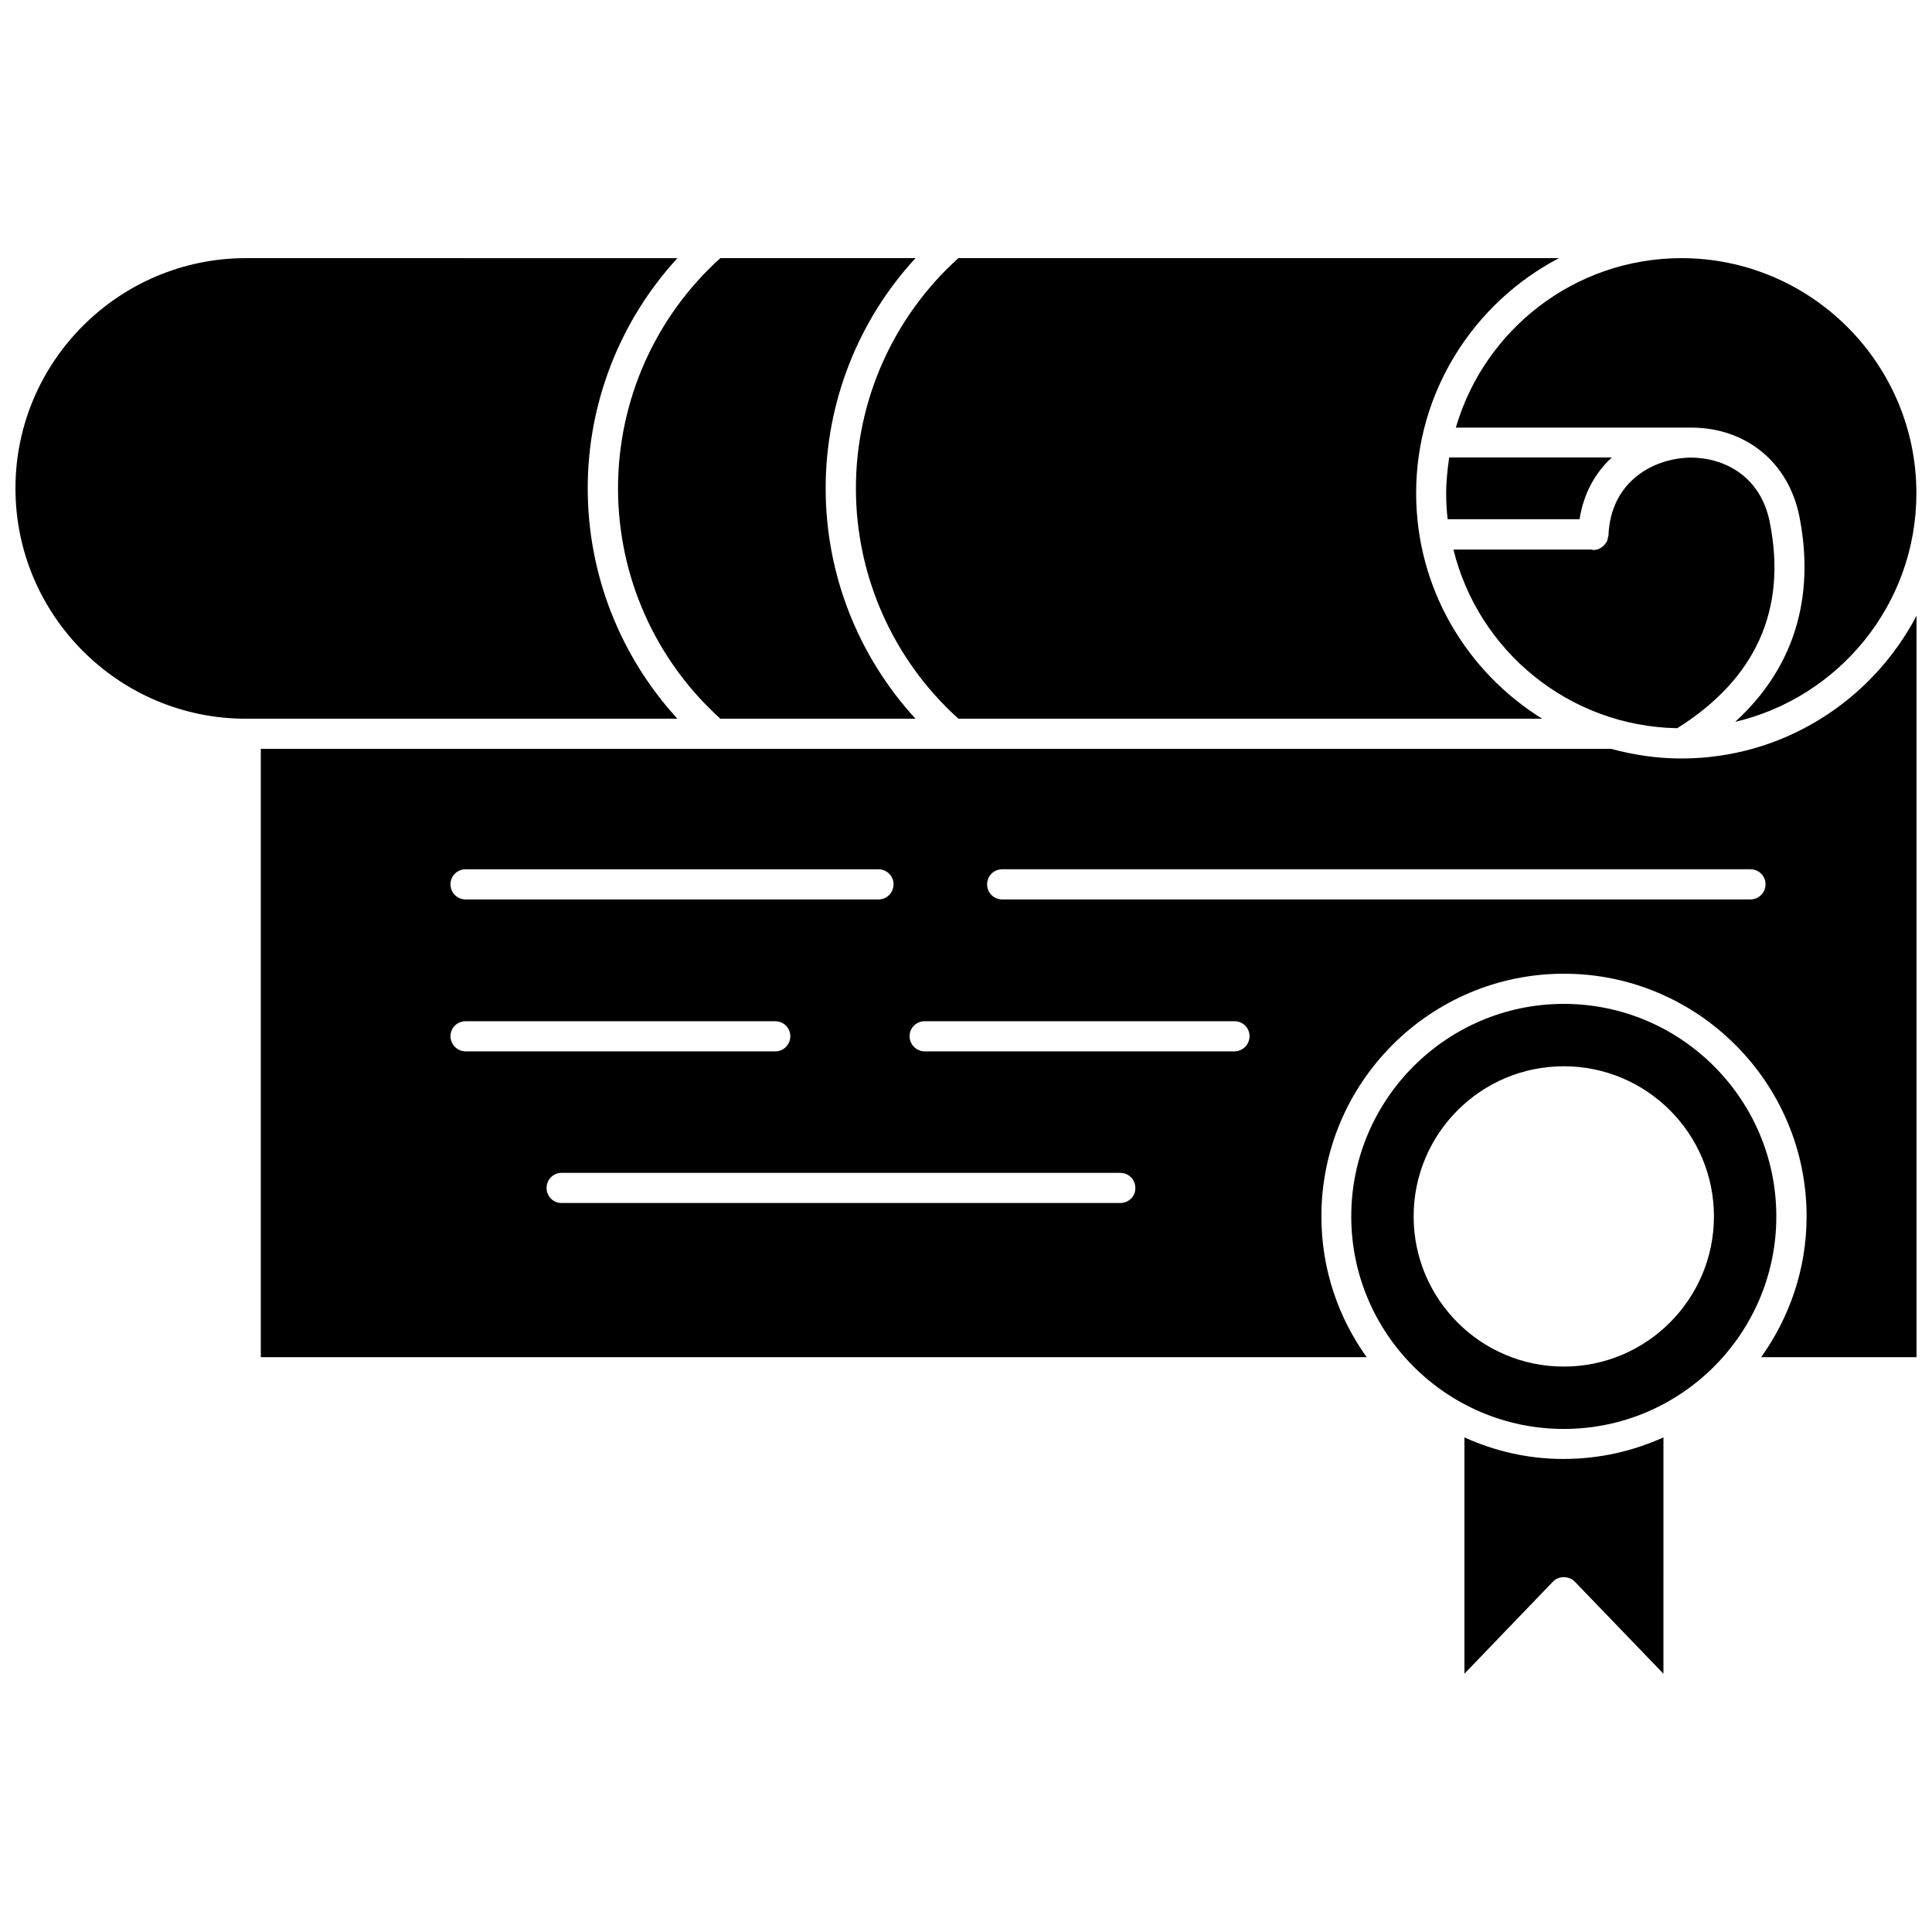
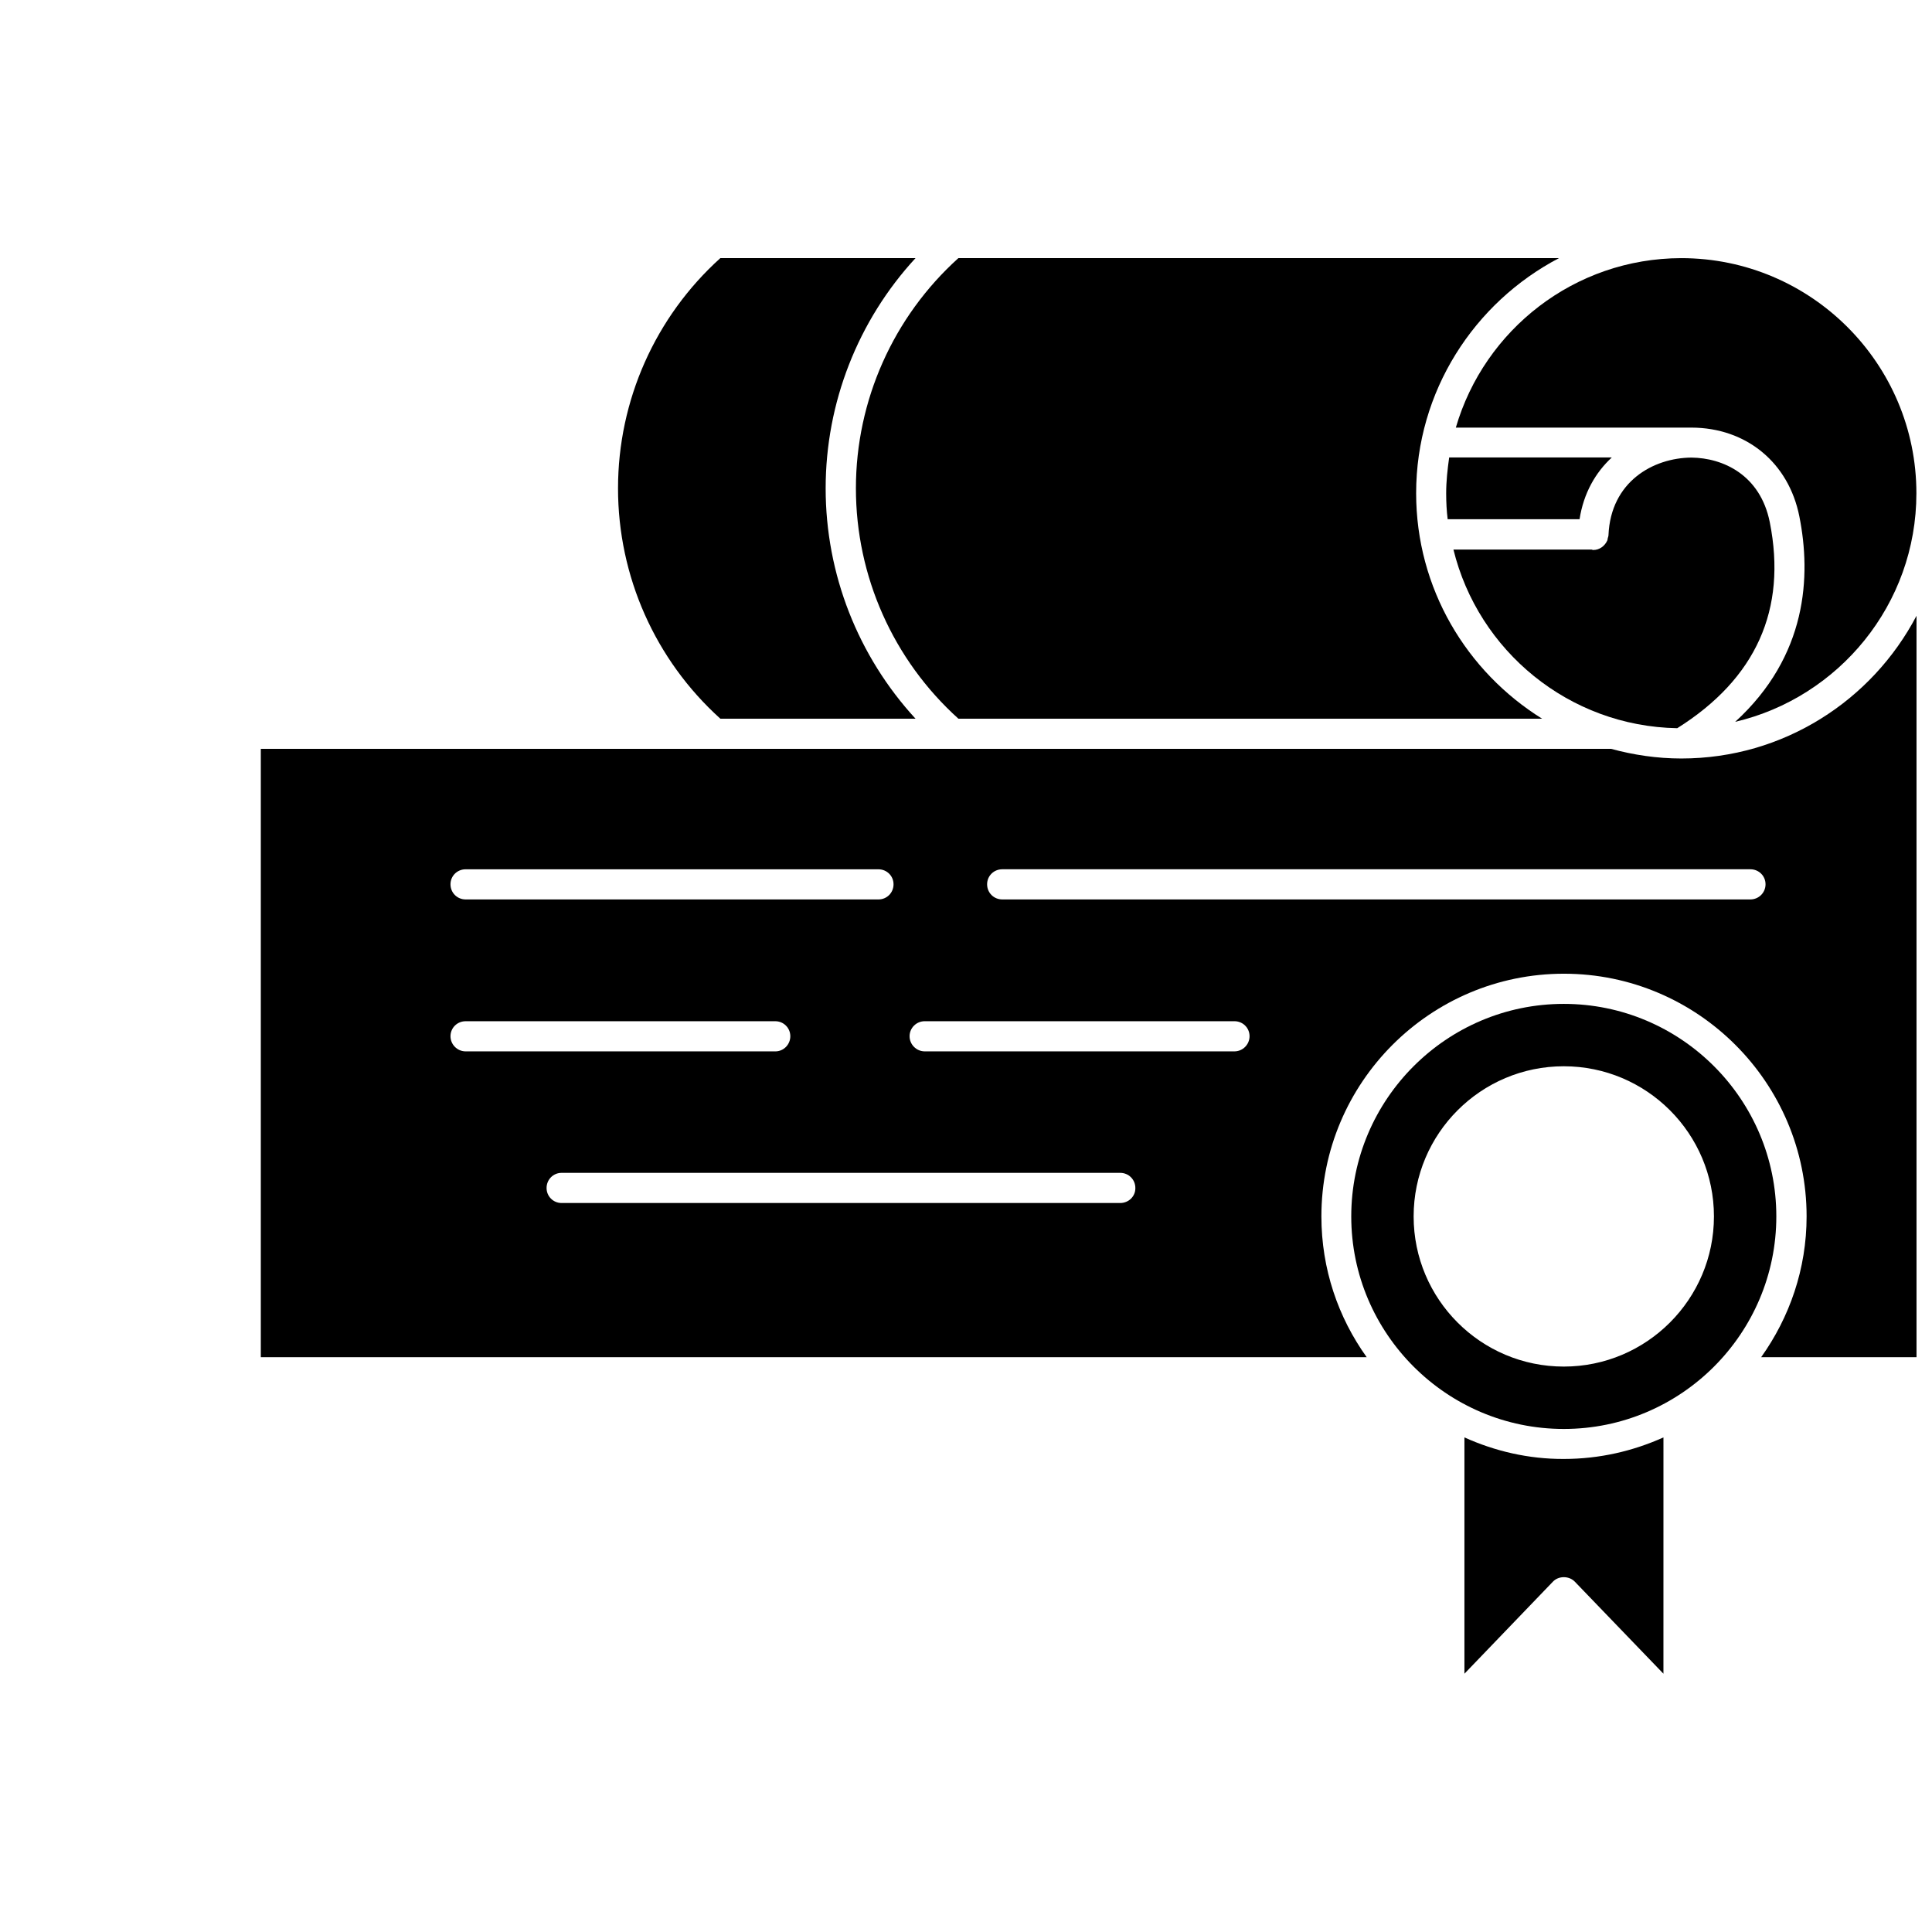
<svg xmlns="http://www.w3.org/2000/svg" width="800px" height="800px" version="1.1" viewBox="144 144 512 512">
  <defs>
    <clipPath id="c">
      <path d="m148.09 212h175.91v123h-175.91z" />
    </clipPath>
    <clipPath id="b">
      <path d="m529 212h122.9v124h-122.9z" />
    </clipPath>
    <clipPath id="a">
      <path d="m213 307h438.9v197h-438.9z" />
    </clipPath>
  </defs>
  <g clip-path="url(#c)">
-     <path d="m299.75 273.42c0-22.711 8.582-44.477 23.773-61.008l-114.38-0.004c-33.652 0.043-61.047 27.398-61.047 61.012 0 33.652 27.395 61.047 61.047 61.047h114.38c-15.191-16.57-23.77-38.297-23.77-61.047z" />
-   </g>
+     </g>
  <path d="m334.9 334.46h51.719c-15.23-16.57-23.812-38.297-23.812-61.047 0-22.711 8.582-44.477 23.812-61.008l-51.719-0.004c-17.238 15.547-27.117 37.707-27.117 61.008-0.004 23.305 9.836 45.465 27.117 61.051z" />
  <path d="m397.99 334.46h154.68c-19.996-12.438-33.379-34.52-33.379-59.75 0-27.039 15.391-50.539 37.863-62.309h-159.17c-17.238 15.547-27.16 37.707-27.16 61.008 0 23.305 9.879 45.465 27.16 61.051z" />
  <g clip-path="url(#b)">
    <path d="m529.81 257.32h62.426 0.039c14.523 0.039 25.742 9.289 28.574 23.539 3.148 15.785 2.125 36.961-17.004 54.434 27.473-6.453 48.02-31.133 48.02-60.574 0-34.363-27.945-62.309-62.309-62.309-28.297 0.043-52.188 18.973-59.746 44.91z" />
  </g>
  <path d="m528.04 265.27c-0.434 3.109-0.789 6.258-0.789 9.445 0 2.363 0.117 4.644 0.395 6.887h34.953c1.062-6.887 4.211-12.359 8.543-16.375l-43.102 0.004z" />
  <path d="m588.49 336.98c20.859-13.105 29.125-31.449 24.52-54.594-2.519-12.555-12.398-17.043-20.781-17.121-10.117 0.078-21.371 6.375-21.965 20.547 0 0.277-0.117 0.551-0.195 0.828-0.039 0.195-0.039 0.434-0.117 0.59-0.668 1.457-2.047 2.519-3.699 2.519h-0.078c-0.117 0-0.234-0.078-0.395-0.117h-36.605c6.574 26.84 30.586 46.836 59.316 47.348z" />
  <g clip-path="url(#a)">
    <path d="m626.48 334.5c-10.707 6.652-23.34 10.508-36.918 10.508-6.453 0-12.676-0.945-18.617-2.559h-237.54-0.039-0.039-120.21v161.22h293.07c-7.559-10.547-12.004-23.379-12.004-37.312 0-35.465 28.812-64.312 64.273-64.312 35.465 0 64.312 28.891 64.312 64.312 0 13.934-4.527 26.766-12.043 37.312h41.172v-196.48c-5.902 11.219-14.68 20.664-25.426 27.316zm-359.08 39.871h109.38c2.242 0 4.016 1.77 4.016 3.977 0 2.242-1.77 4.016-4.016 4.016l-109.38-0.004c-2.242 0-4.016-1.77-4.016-4.016 0-2.203 1.773-3.973 4.016-3.973zm-4.016 44.242c0-2.203 1.77-3.977 4.016-3.977h82.066c2.203 0 3.977 1.77 3.977 3.977 0 2.203-1.77 4.016-3.977 4.016l-82.066-0.004c-2.242 0-4.016-1.848-4.016-4.012zm177.48 44.199h-148.04c-2.203 0-3.977-1.77-3.977-3.977 0-2.242 1.77-4.016 3.977-4.016h148.04c2.242 0 4.016 1.77 4.016 4.016 0.039 2.207-1.773 3.977-4.016 3.977zm30.266-40.188h-82.066c-2.203 0-4.016-1.812-4.016-4.016s1.812-3.977 4.016-3.977h82.066c2.242 0 4.016 1.77 4.016 3.977 0 2.168-1.77 4.016-4.016 4.016zm136.74-40.266h-198.26c-2.242 0-4.016-1.77-4.016-4.016 0-2.203 1.77-3.977 4.016-3.977h198.26c2.242 0 4.016 1.77 4.016 3.977 0 2.246-1.812 4.016-4.016 4.016z" />
  </g>
  <path d="m558.42 410.04c-31.016 0-56.324 25.27-56.324 56.324s25.309 56.324 56.324 56.324c31.055 0 56.324-25.27 56.324-56.324s-25.27-56.324-56.324-56.324zm0 96.117c-21.965 0-39.793-17.832-39.793-39.793 0-21.965 17.832-39.793 39.793-39.793 21.965 0 39.793 17.832 39.793 39.793 0 21.926-17.828 39.793-39.793 39.793z" />
  <path d="m532.09 524.93v62.621l23.457-24.402c1.496-1.574 4.25-1.574 5.785 0l23.496 24.402 0.004-62.621c-8.07 3.621-16.965 5.707-26.41 5.707-9.367 0.043-18.301-2.086-26.332-5.707z" />
</svg>